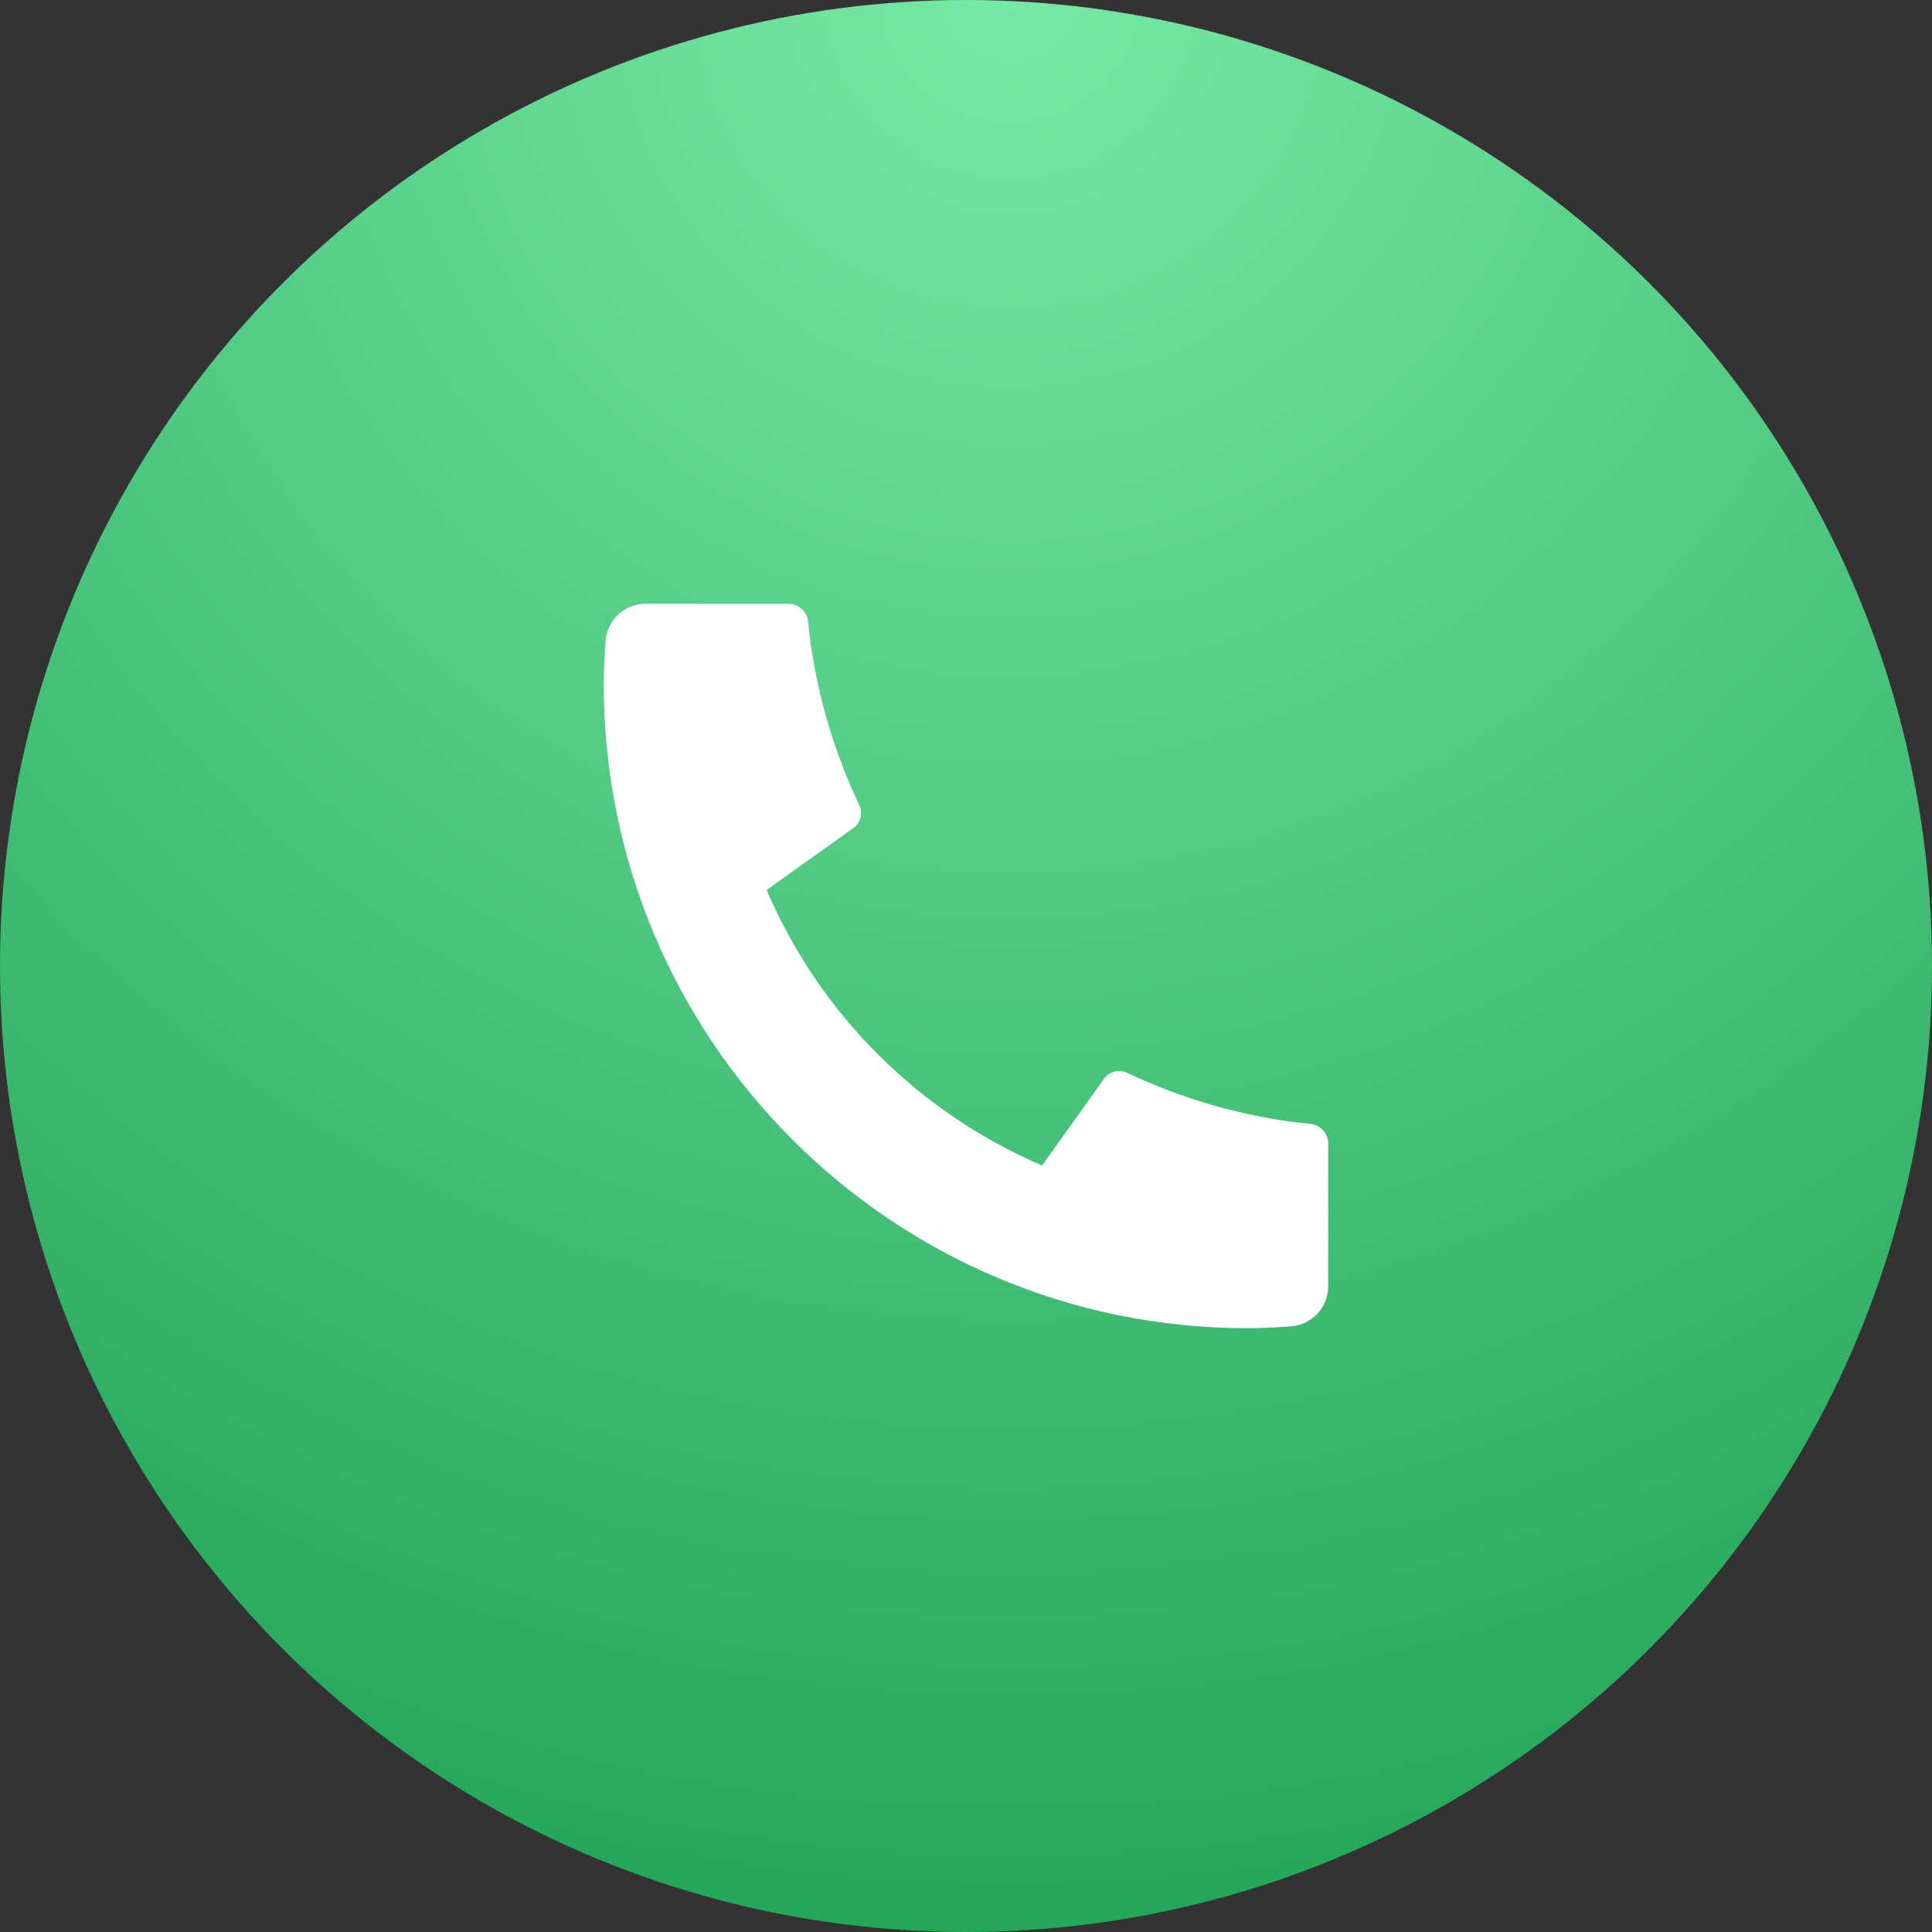
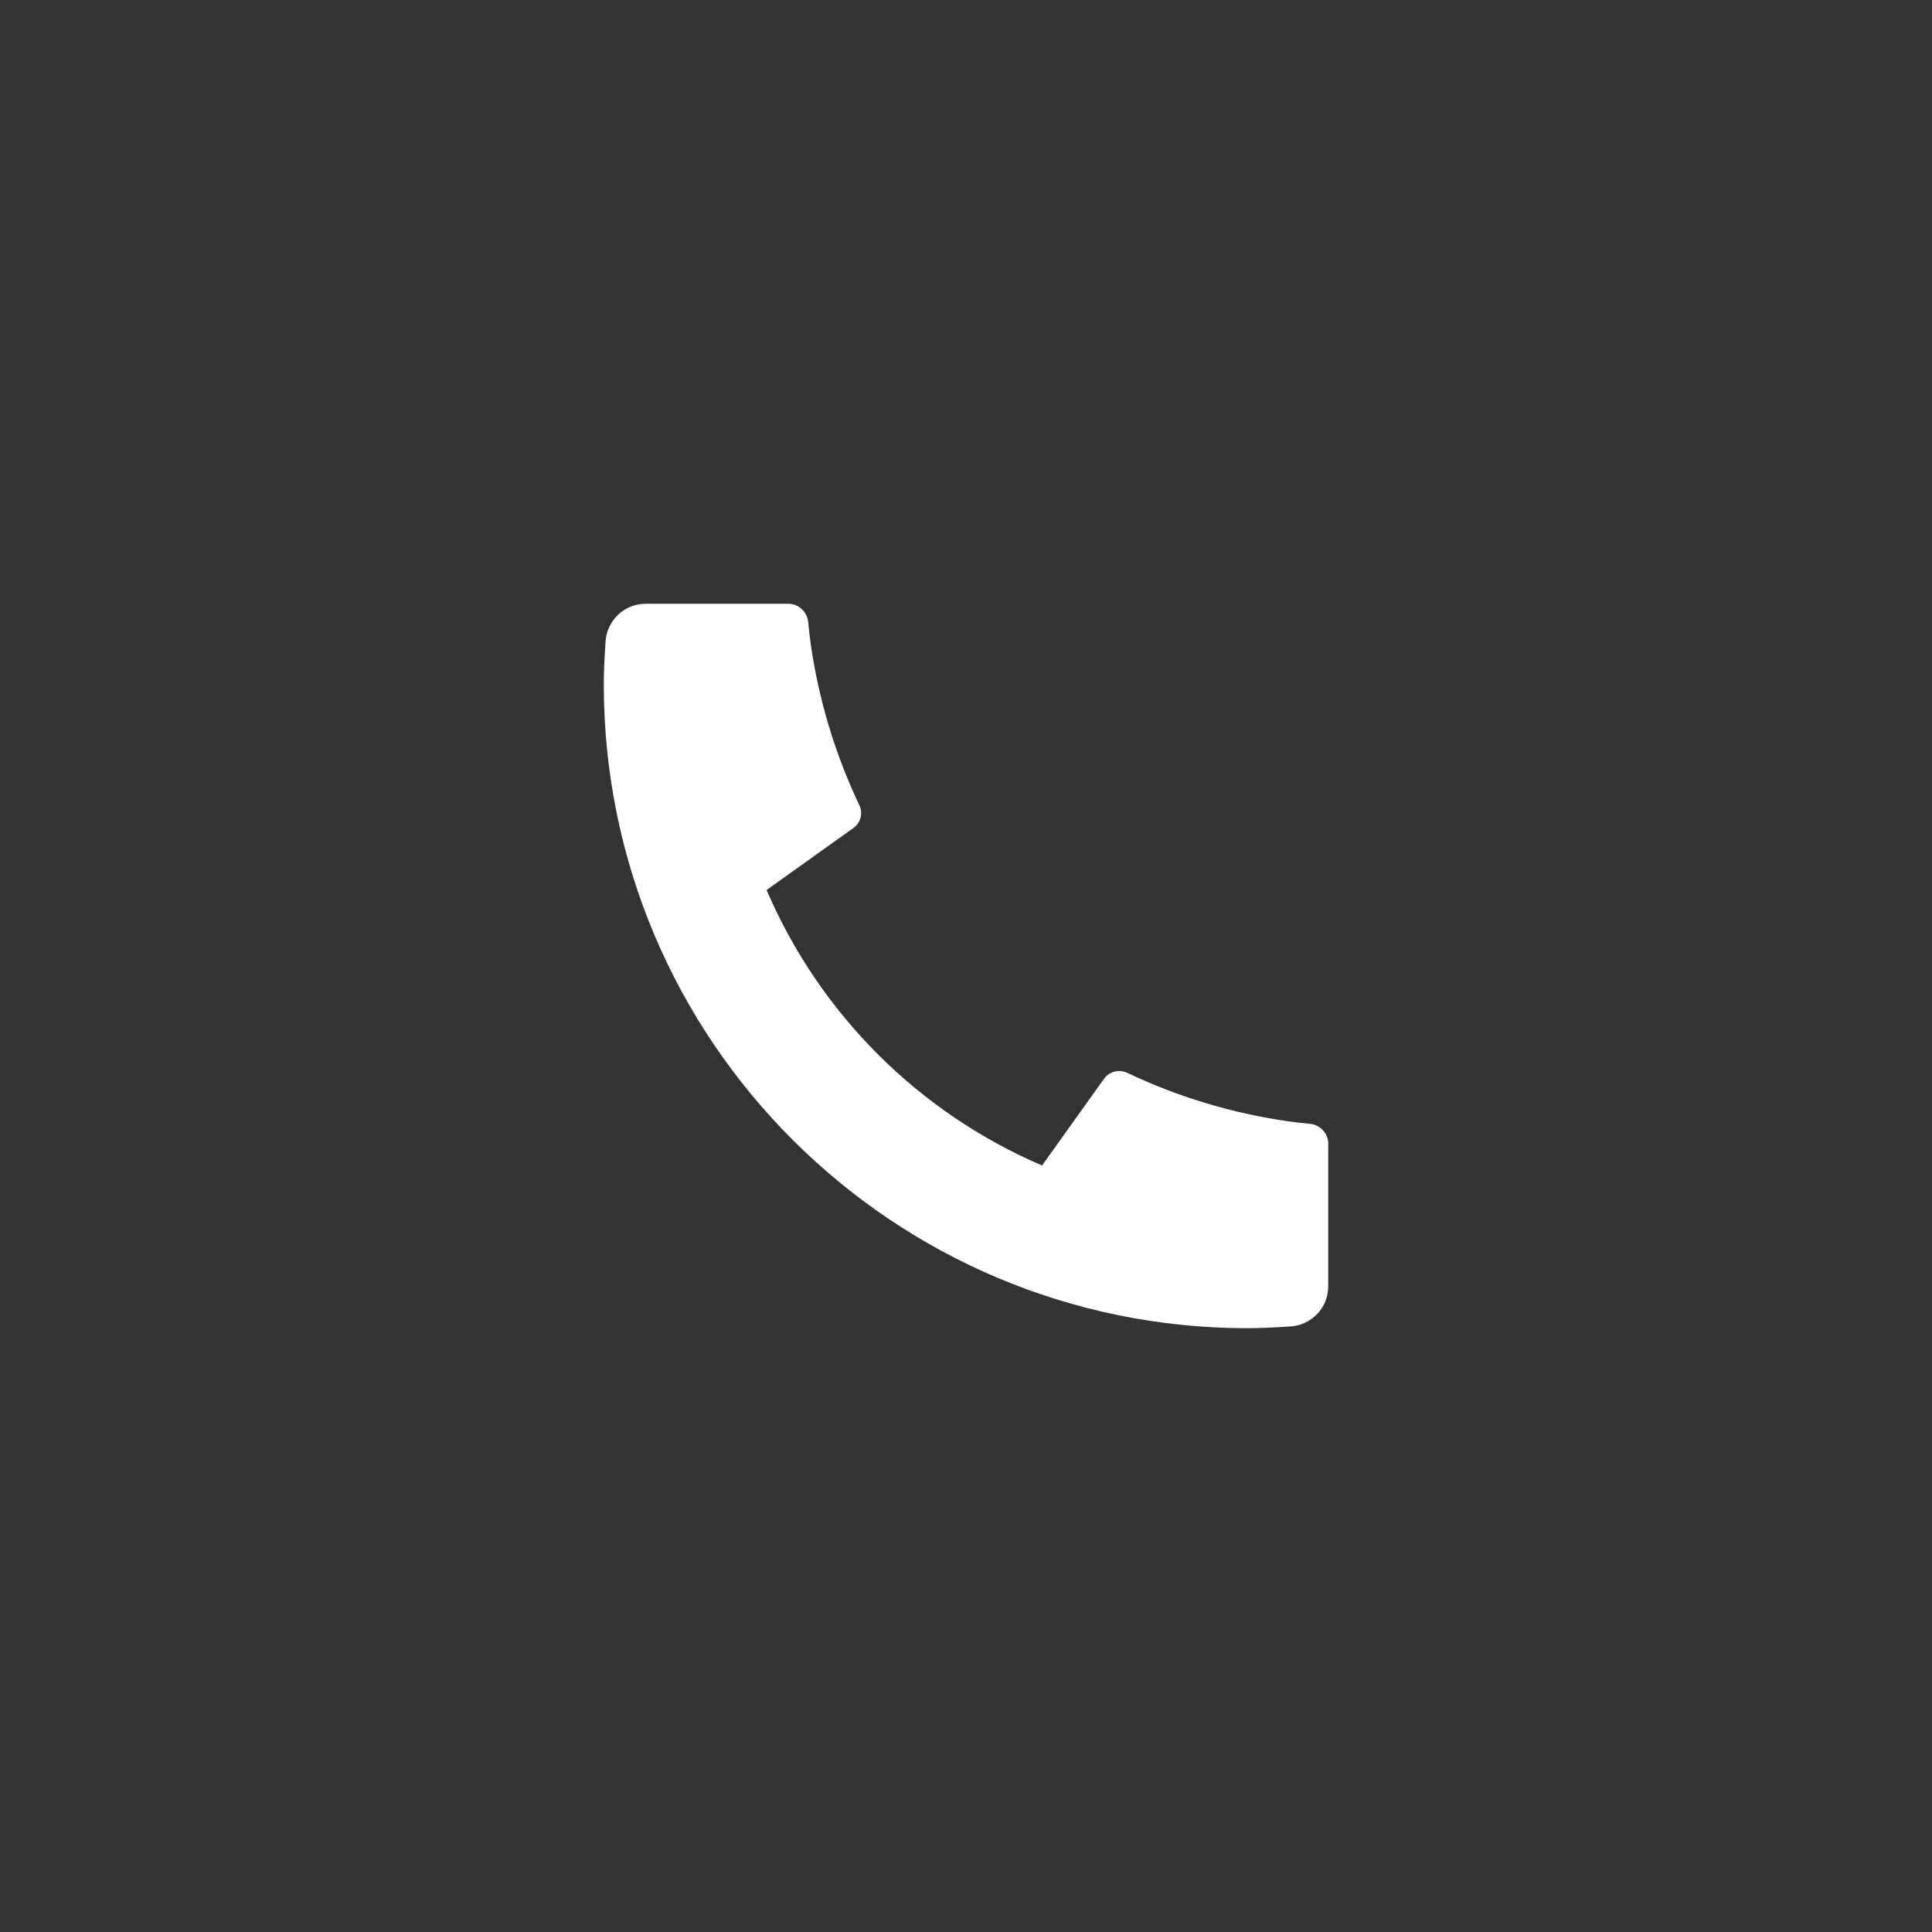
<svg xmlns="http://www.w3.org/2000/svg" width="27" height="27" viewBox="0 0 27 27" fill="none">
  <rect x="0" y="0" width="27" height="27" fill="#333333" stroke="none" />
-   <circle cx="13.5" cy="13.5" r="13.5" fill="url(#paint0_radial_134_1564)" />
  <path d="M18.562 15.986V17.975C18.563 18.118 18.509 18.255 18.412 18.359C18.314 18.463 18.181 18.527 18.039 18.537C17.794 18.553 17.593 18.562 17.438 18.562C12.467 18.562 8.438 14.533 8.438 9.562C8.438 9.407 8.446 9.206 8.463 8.961C8.473 8.819 8.537 8.686 8.641 8.588C8.745 8.491 8.882 8.437 9.025 8.438H11.014C11.084 8.437 11.151 8.463 11.203 8.51C11.254 8.557 11.287 8.621 11.294 8.691C11.307 8.82 11.319 8.923 11.33 9.001C11.442 9.781 11.671 10.54 12.009 11.252C12.063 11.364 12.028 11.499 11.927 11.571L10.713 12.438C11.455 14.167 12.833 15.546 14.563 16.288L15.429 15.076C15.464 15.027 15.516 14.991 15.575 14.976C15.634 14.96 15.696 14.966 15.751 14.992C16.463 15.33 17.221 15.559 18.001 15.67C18.079 15.681 18.182 15.694 18.311 15.706C18.38 15.713 18.444 15.746 18.491 15.798C18.537 15.849 18.563 15.917 18.563 15.986H18.562Z" fill="white" />
  <defs>
    <radialGradient id="paint0_radial_134_1564" cx="0" cy="0" r="1" gradientUnits="userSpaceOnUse" gradientTransform="translate(14.117) rotate(90) scale(27)">
      <stop stop-color="#77E9A6" />
      <stop offset="1" stop-color="#24A65A" />
    </radialGradient>
  </defs>
</svg>